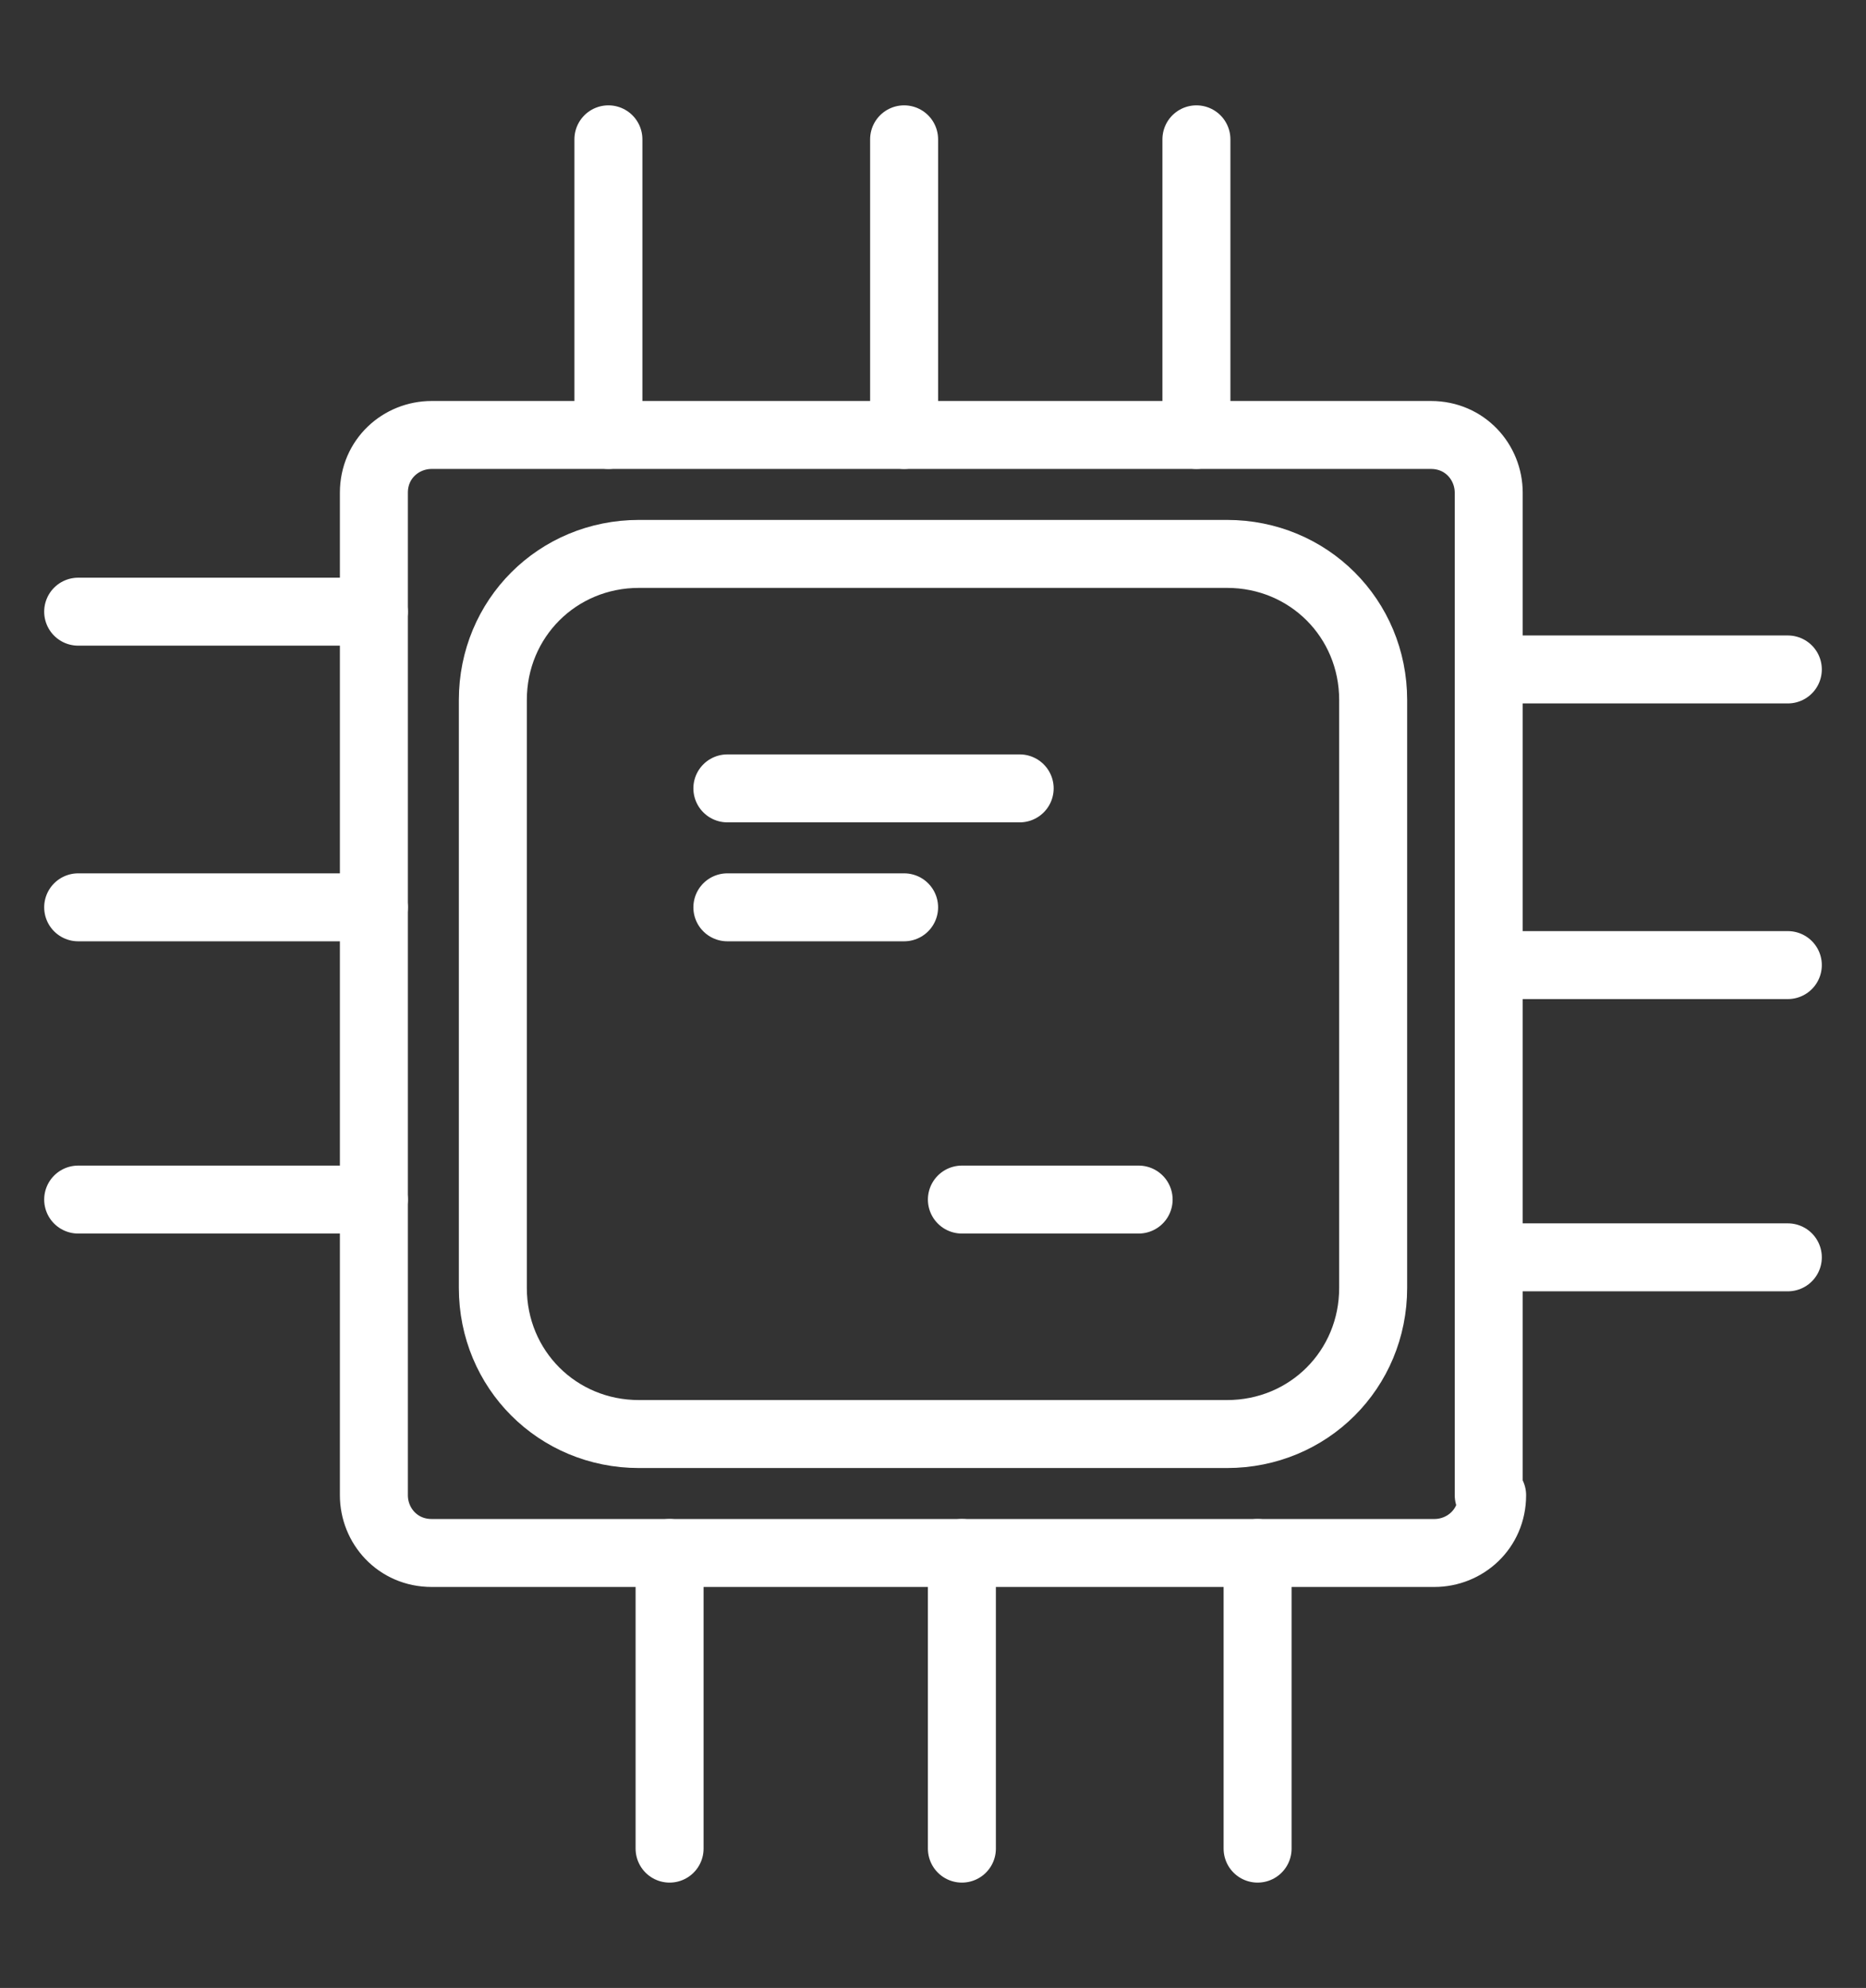
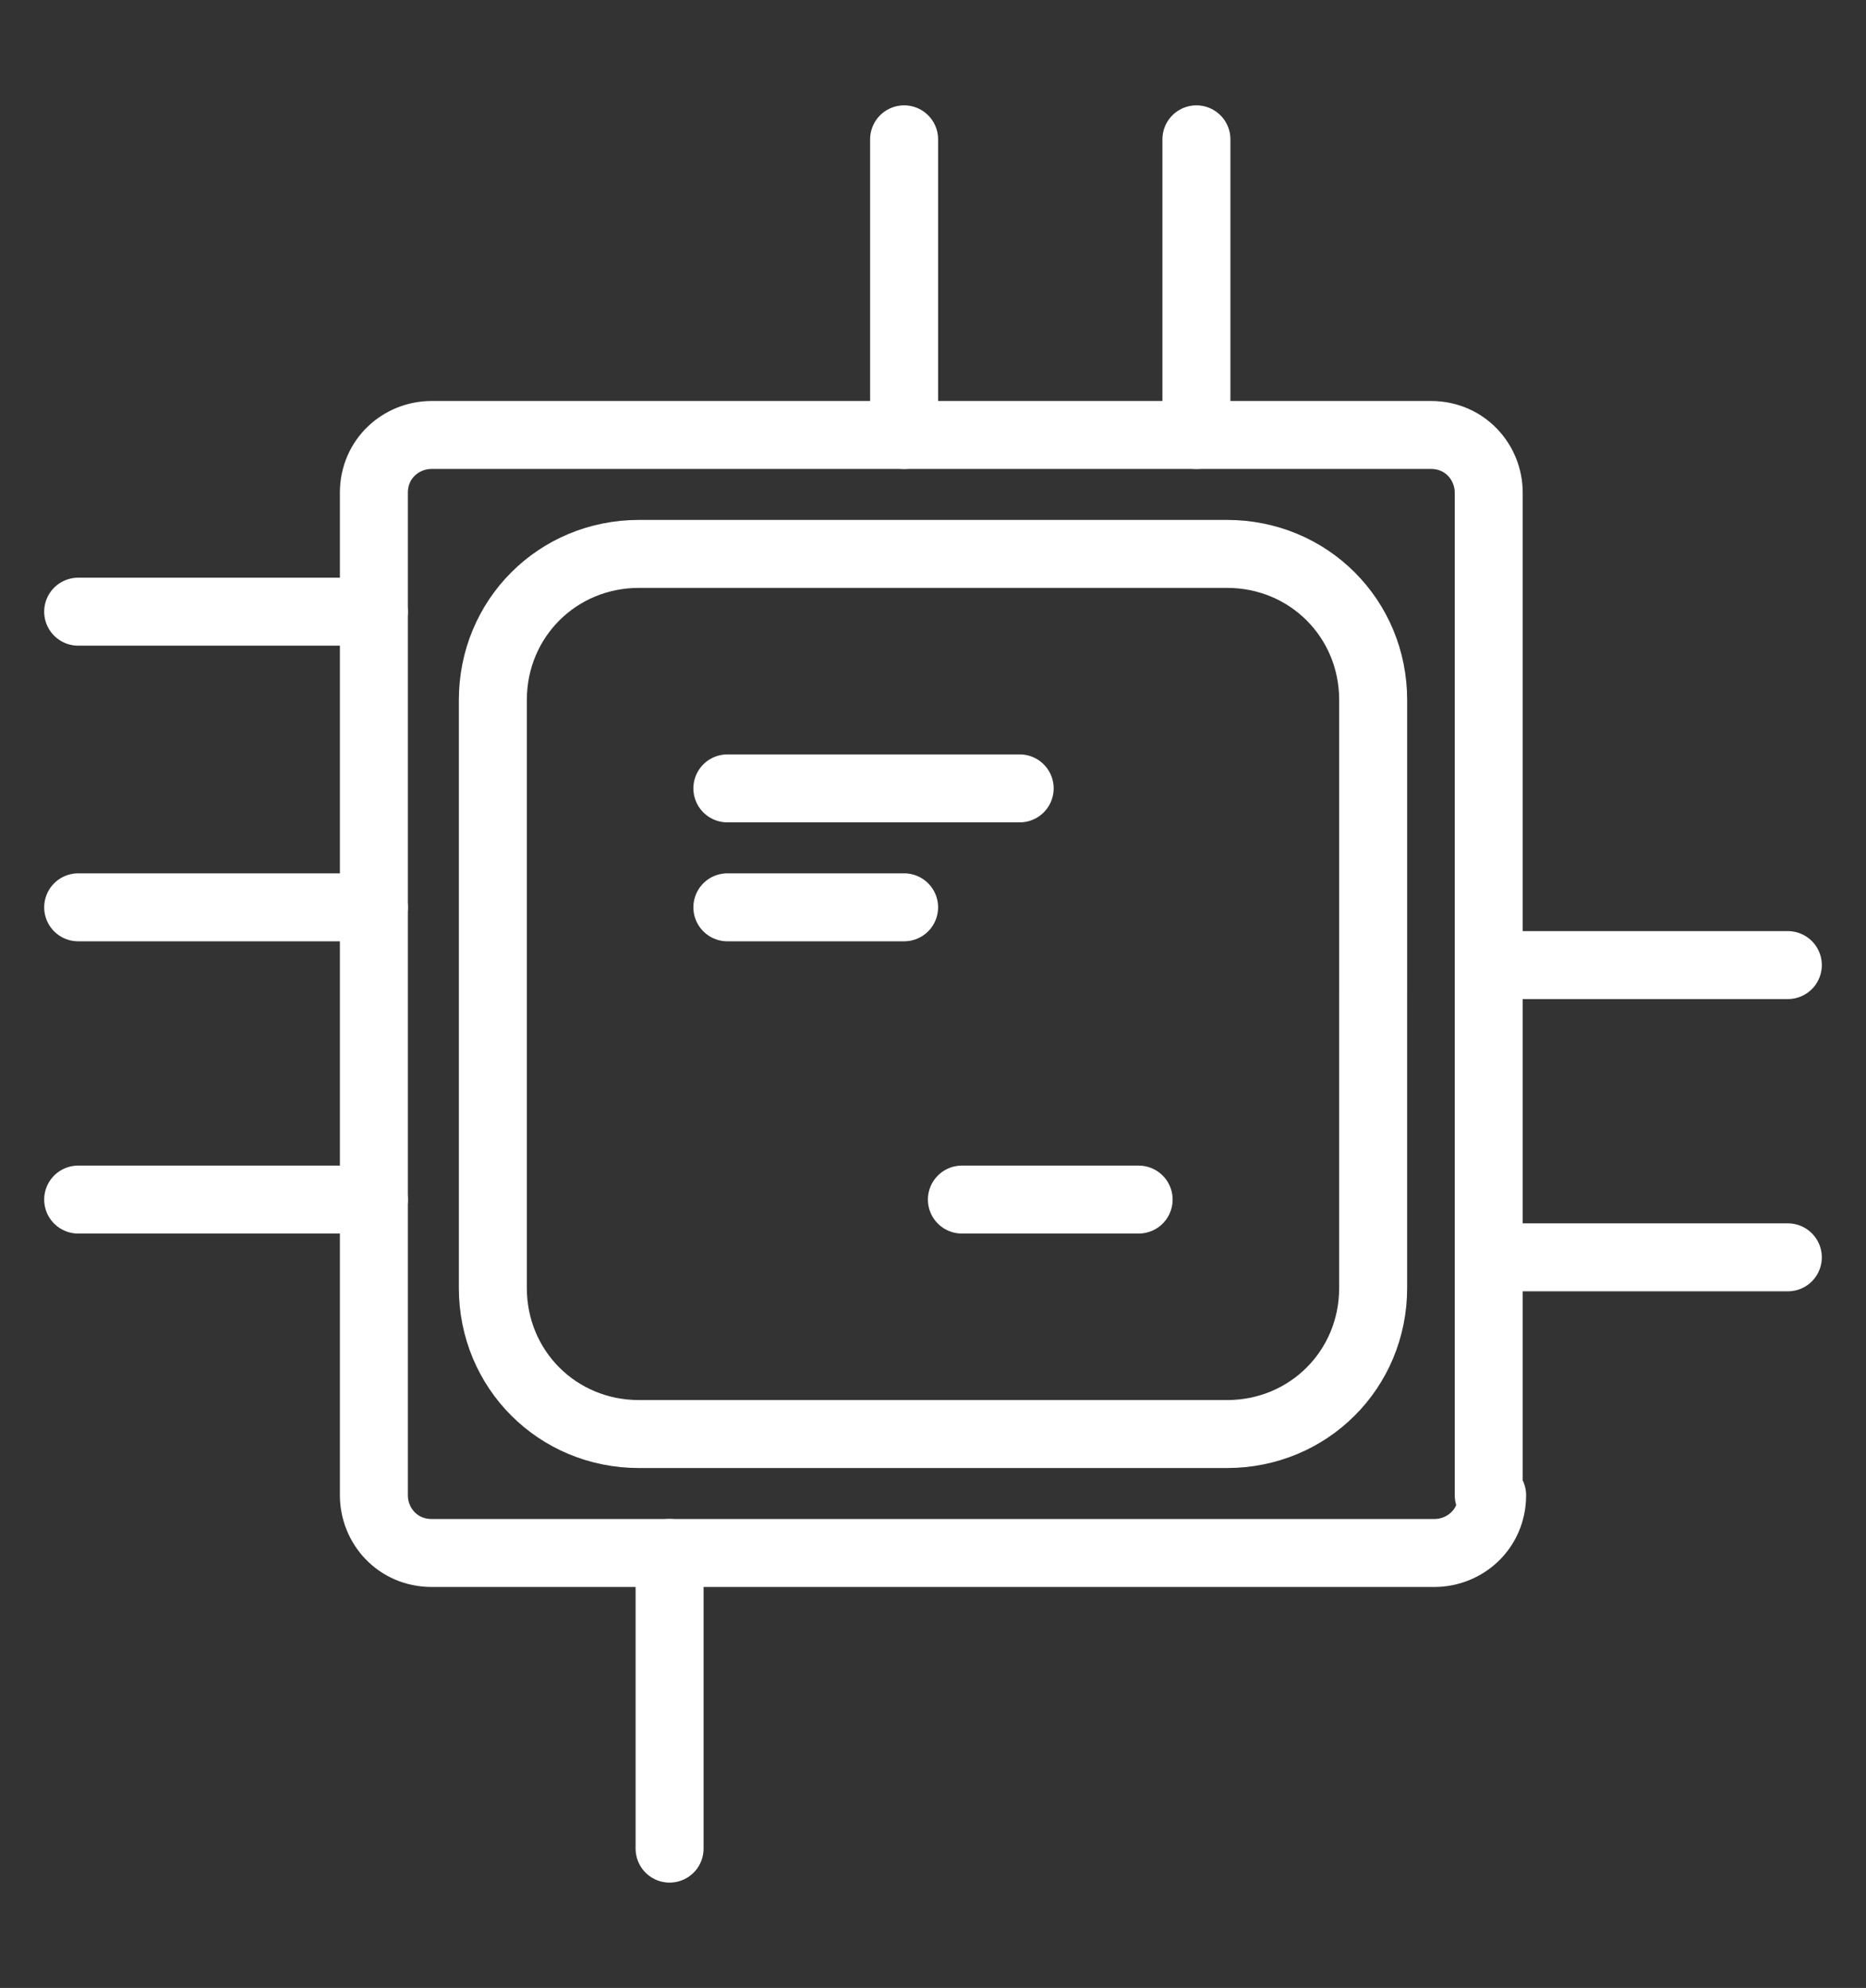
<svg xmlns="http://www.w3.org/2000/svg" version="1.1" id="Layer_1" x="0px" y="0px" viewBox="0 0 54.9 58.5" style="enable-background:new 0 0 54.9 58.5;" xml:space="preserve">
  <rect x="0" y="0" width="54.9" height="58.5" fill="#333333" stroke="none" />
  <style type="text/css">
	.st0{fill:none;stroke:#FFFFFF;stroke-width:2;stroke-linecap:round;stroke-linejoin:round;stroke-miterlimit:10;}
</style>
  <g>
    <path class="st0" d="M43.9,44c0,1-0.8,1.7-1.7,1.7H12.7c-1,0-1.7-0.8-1.7-1.7V14.5c0-1,0.8-1.7,1.7-1.7h29.4c1,0,1.7,0.8,1.7,1.7   V44z" />
    <line class="st0" x1="26.6" y1="4.1" x2="26.6" y2="12.8" />
-     <line class="st0" x1="17.9" y1="4.1" x2="17.9" y2="12.8" />
    <line class="st0" x1="35.2" y1="4.1" x2="35.2" y2="12.8" />
    <line class="st0" x1="2.3" y1="26.7" x2="11" y2="26.7" />
    <line class="st0" x1="2.3" y1="35.3" x2="11" y2="35.3" />
    <line class="st0" x1="2.3" y1="18" x2="11" y2="18" />
-     <line class="st0" x1="28.3" y1="54.4" x2="28.3" y2="45.7" />
-     <line class="st0" x1="37" y1="54.4" x2="37" y2="45.7" />
    <line class="st0" x1="19.7" y1="54.4" x2="19.7" y2="45.7" />
    <line class="st0" x1="52.6" y1="28.4" x2="43.9" y2="28.4" />
-     <line class="st0" x1="52.6" y1="19.7" x2="43.9" y2="19.7" />
    <line class="st0" x1="52.6" y1="37" x2="43.9" y2="37" />
    <path class="st0" d="M40.4,37.9c0,2.4-1.9,4.3-4.3,4.3H18.8c-2.4,0-4.3-1.9-4.3-4.3V20.6c0-2.4,1.9-4.3,4.3-4.3h17.3   c2.4,0,4.3,1.9,4.3,4.3V37.9z" />
    <line class="st0" x1="21.4" y1="23.2" x2="30" y2="23.2" />
    <line class="st0" x1="21.4" y1="26.7" x2="26.6" y2="26.7" />
    <line class="st0" x1="28.3" y1="35.3" x2="33.5" y2="35.3" />
  </g>
</svg>